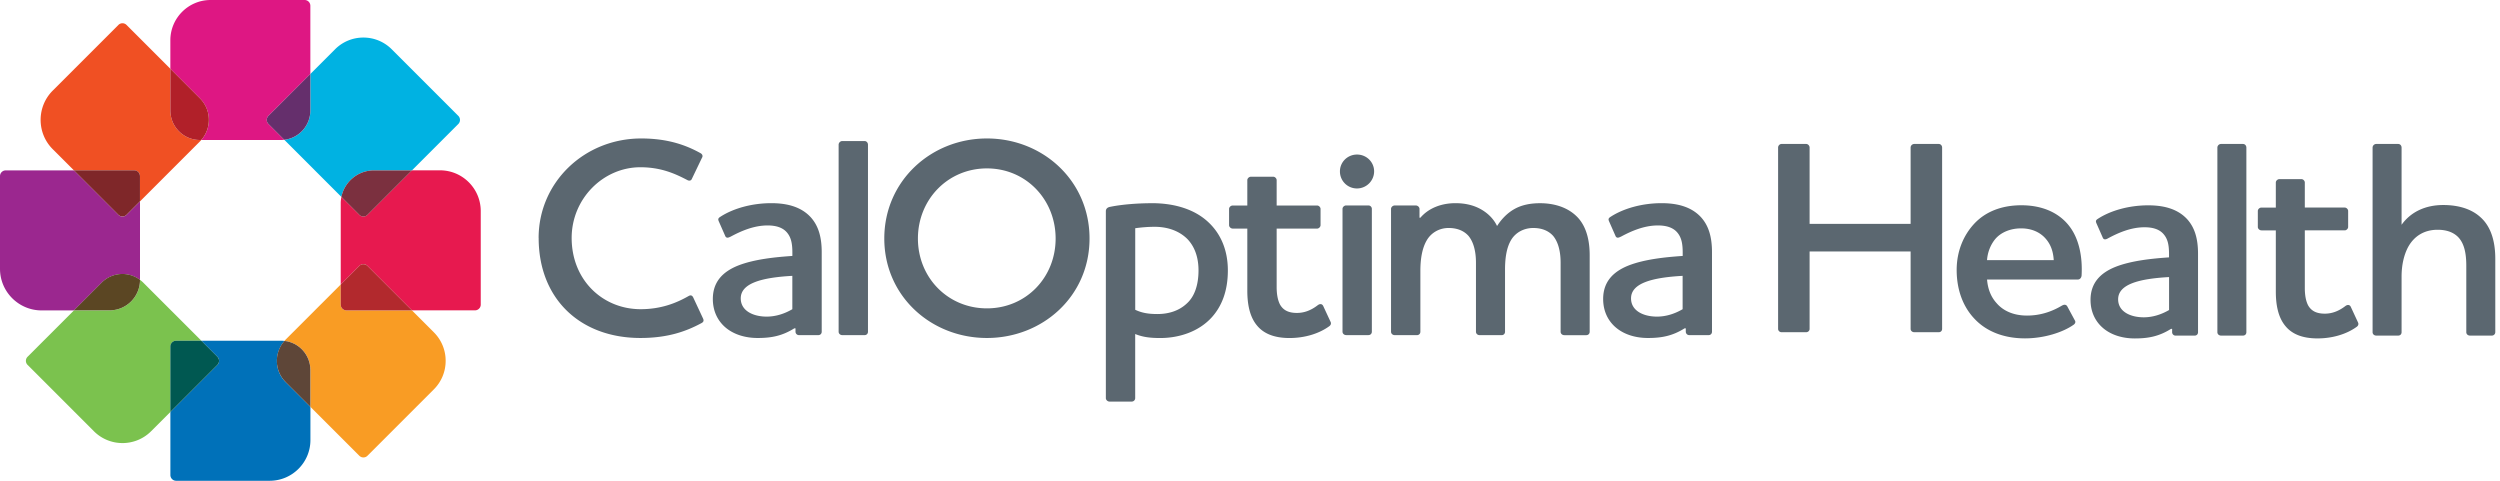
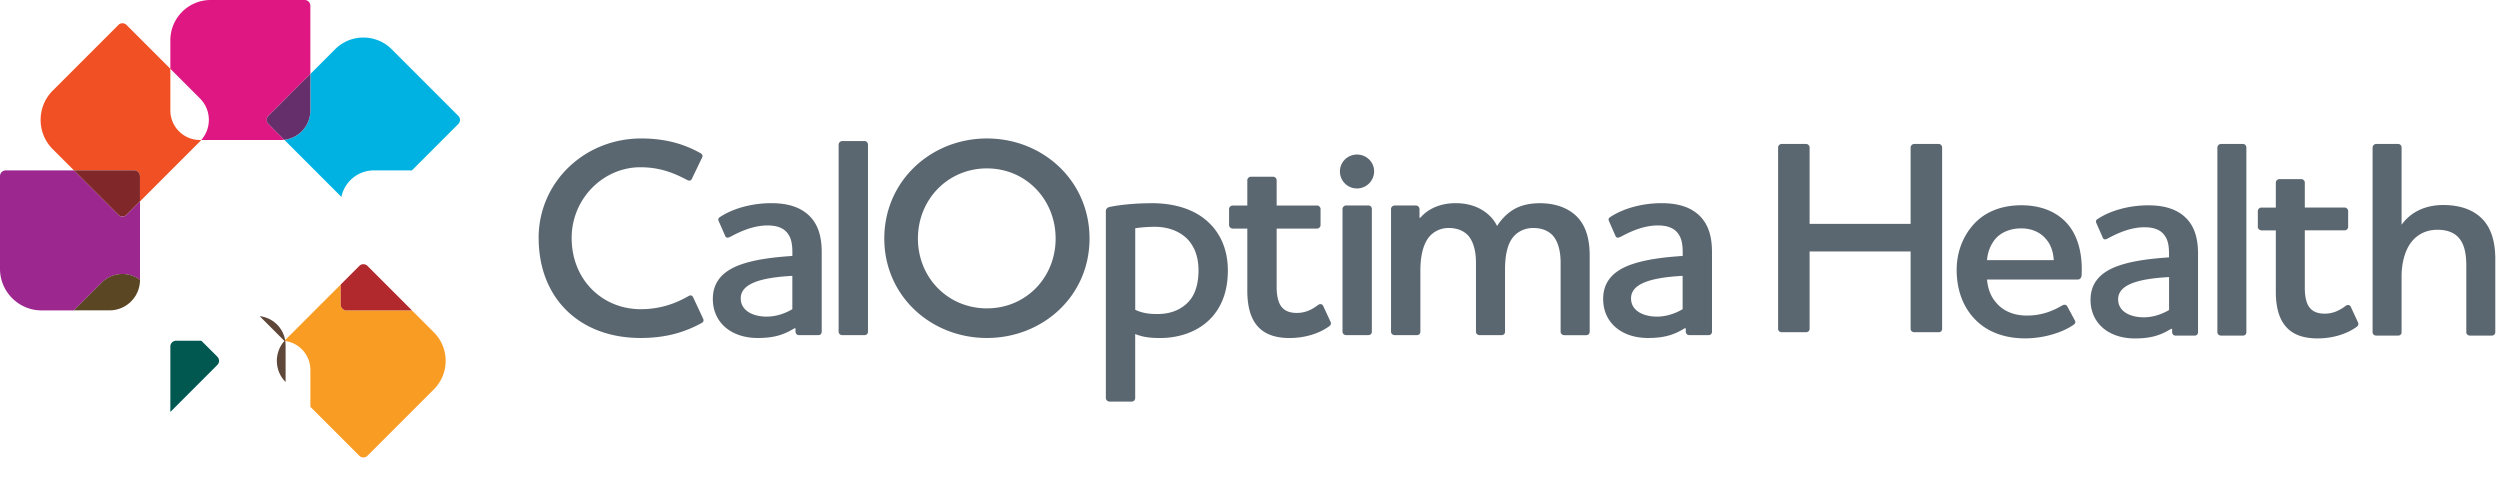
<svg xmlns="http://www.w3.org/2000/svg" fill="none" viewBox="0 0 520 100">
  <path fill="#DE1783" d="M41.855 29.12H58.42c.24 0 .478-.015.71-.044l-3.294-3.294a1.197 1.197 0 0 1 0-1.687l8.717-8.717V1.195c0-.66-.536-1.195-1.195-1.195H43.81c-4.62 0-8.377 3.758-8.377 8.377v5.937l6.161 6.161c2.375 2.375 2.455 6.168.26 8.652z" />
-   <path fill="#0071B9" d="M59.159 70.91a6.696 6.696 0 0 0-.666-.037h-16.61l3.338 3.338a1.197 1.197 0 0 1 0 1.687l-9.78 9.788v13.12c0 .658.535 1.194 1.194 1.194h19.461c4.67 0 8.471-3.801 8.471-8.464V84.63l-5.148-5.147c-2.345-2.346-2.425-6.104-.246-8.558z" />
-   <path fill="#E7194F" d="M91.515 35.433h-5.836l-9.253 9.253a1.184 1.184 0 0 1-.84.347c-.304 0-.608-.116-.84-.347l-3.735-3.736a6.688 6.688 0 0 0-.138 1.383v16.84l3.874-3.873a1.19 1.19 0 0 1 1.68 0l9.252 9.253H98.8c.658 0 1.194-.536 1.194-1.195V43.904c0-4.677-3.801-8.478-8.478-8.478z" />
  <path fill="#9B278F" d="M29.12 58.203v-16.32l-2.802 2.81a1.19 1.19 0 0 1-1.68 0l-9.253-9.253H1.195c-.66 0-1.195.536-1.195 1.195v19.273c0 4.771 3.88 8.659 8.66 8.659h6.718l5.792-5.792c2.165-2.165 5.568-2.346 7.95-.557z" />
  <path fill="#00B2E2" d="m59.13 29.076 11.88 11.881c.645-3.142 3.432-5.517 6.763-5.517h7.906l9.651-9.65a1.198 1.198 0 0 0 0-1.688l-13.85-13.85a8.305 8.305 0 0 0-5.894-2.44 8.292 8.292 0 0 0-5.893 2.44l-5.133 5.133v7.602a6.147 6.147 0 0 1-5.423 6.096z" />
  <path fill="#652F6C" d="m55.836 25.782 3.294 3.294a6.142 6.142 0 0 0 5.423-6.096v-7.602l-8.717 8.717a1.197 1.197 0 0 0 0 1.687" />
-   <path fill="#7B303F" d="m71.01 40.957 3.737 3.736a1.184 1.184 0 0 0 1.68 0l9.252-9.253h-7.906c-3.33 0-6.118 2.375-6.762 5.517" />
-   <path fill="#7BC24E" d="M36.628 70.873h5.256L29.779 58.768c-.21-.21-.428-.391-.652-.558v.022a6.334 6.334 0 0 1-6.328 6.328h-7.414l-9.65 9.65a1.197 1.197 0 0 0 0 1.688l13.799 13.8a8.394 8.394 0 0 0 5.944 2.461c2.15 0 4.308-.818 5.951-2.462l4.018-4.018V72.061c0-.66.536-1.195 1.195-1.195z" />
  <path fill="#005851" d="m45.222 74.21-3.338-3.337h-5.256c-.66 0-1.195.536-1.195 1.195v13.618l9.781-9.788a1.197 1.197 0 0 0 0-1.687z" />
  <path fill="#5B4623" d="M29.12 58.225v-.022c-2.382-1.788-5.785-1.607-7.95.557l-5.792 5.793h7.414a6.334 6.334 0 0 0 6.328-6.328" />
  <path fill="#F99C24" d="M70.873 63.365v-4.192l-11.46 11.461c-.088.087-.167.181-.247.275a6.068 6.068 0 0 1 5.394 6.024v7.682l10.187 10.187a1.19 1.19 0 0 0 1.68 0l13.806-13.807a8.345 8.345 0 0 0 2.462-5.944 8.329 8.329 0 0 0-2.462-5.937L85.68 64.56H72.061a1.196 1.196 0 0 1-1.195-1.195z" />
-   <path fill="#5E4638" d="M59.159 70.91c-2.18 2.447-2.1 6.211.246 8.557l5.148 5.148v-7.682c0-3.113-2.368-5.69-5.394-6.024" />
+   <path fill="#5E4638" d="M59.159 70.91c-2.18 2.447-2.1 6.211.246 8.557v-7.682c0-3.113-2.368-5.69-5.394-6.024" />
  <path fill="#B2292D" d="M75.586 54.952c-.318 0-.615.123-.84.348l-3.873 3.873v4.192c0 .659.536 1.195 1.195 1.195h13.618l-9.253-9.253a1.19 1.19 0 0 0-.84-.348z" />
  <path fill="#F05023" d="M29.12 36.628v5.256l12.474-12.475c.094-.094.174-.188.26-.29h-.282a6.147 6.147 0 0 1-6.139-6.139v-8.674l-9.122-9.122a1.19 1.19 0 0 0-1.68 0L10.969 18.846c-3.36 3.36-3.36 8.826 0 12.185l4.409 4.41h12.547c.659 0 1.195.535 1.195 1.194z" />
-   <path fill="#B12029" d="M41.573 29.12h.282c2.194-2.477 2.114-6.277-.26-8.652l-6.162-6.162v8.674a6.147 6.147 0 0 0 6.14 6.14" />
  <path fill="#7F2729" d="M25.47 45.033c.32 0 .616-.123.84-.347l2.802-2.81V36.62c0-.658-.535-1.194-1.194-1.194H15.37l9.253 9.252c.224.225.528.348.84.348z" />
  <path fill="#5B6770" d="M112.033 49.493c0-11.562 9.485-20.692 21.344-20.692 5.69 0 9.484 1.484 12.272 3.026.478.24.593.652.354 1.007l-2.077 4.33c-.181.477-.594.477-.949.296-2.49-1.303-5.452-2.671-9.781-2.671-7.711 0-14.292 6.523-14.292 14.704 0 8.775 6.465 14.82 14.35 14.82 4.271 0 7.471-1.303 9.962-2.729.413-.239.71-.18.949.24l2.077 4.445c.181.412.116.709-.354.948-3.085 1.658-6.878 3.084-12.685 3.084-12.511 0-21.163-8.123-21.163-20.808zM151.882 49.254c-.535.297-.89.24-1.064-.239l-1.303-2.96c-.181-.413-.181-.652.297-.95 2.729-1.78 6.639-2.845 10.614-2.845 2.671 0 5.987.478 8.239 2.962 1.426 1.6 2.252 3.793 2.252 7.232v16.544c0 .413-.297.71-.71.71h-4.033a.72.72 0 0 1-.709-.71v-.71h-.239c-2.549 1.6-4.8 2.013-7.646 2.013-2.432 0-4.742-.651-6.465-2.013-1.716-1.36-2.845-3.439-2.845-6.103 0-3.62 2.135-5.69 5.22-6.936 3.439-1.361 7.942-1.781 11.323-2.013v-.71c0-1.954-.297-3.141-1.064-4.09-.949-1.187-2.491-1.542-4.091-1.542-2.903 0-5.575 1.187-7.768 2.375zm12.924 15.06v-6.936c-6.4.354-10.73 1.542-10.73 4.684 0 2.606 2.607 3.794 5.394 3.794 1.781 0 3.62-.536 5.336-1.542M175.203 29.337h4.626c.413 0 .71.355.71.767v38.894c0 .413-.297.71-.71.71h-4.626c-.413 0-.768-.297-.768-.71V30.104c0-.412.355-.767.768-.767M205.278 70.301c-11.62 0-21.344-8.717-21.344-20.692s9.724-20.808 21.344-20.808c11.62 0 21.344 8.775 21.344 20.808s-9.782 20.692-21.344 20.692m0-35.273c-8.123 0-14.35 6.465-14.35 14.588 0 8.124 6.227 14.524 14.35 14.524s14.292-6.408 14.292-14.524-6.169-14.588-14.292-14.588M239.56 42.26c4.8 0 9.014 1.304 11.859 4.033 2.433 2.31 3.975 5.633 3.975 9.962 0 4.33-1.303 7.472-3.323 9.724-2.788 3.084-6.936 4.33-10.73 4.33-2.078 0-3.62-.182-5.22-.833v13.343a.72.72 0 0 1-.71.71h-4.626c-.413 0-.768-.355-.768-.71V43.926c0-.413.239-.768.833-.891 2.252-.478 5.575-.767 8.717-.767zm-3.439 22.17c1.361.651 2.729.89 4.626.89 2.078 0 4.388-.536 6.169-2.252 1.484-1.36 2.374-3.678 2.374-6.82 0-2.787-.832-4.981-2.309-6.523-1.658-1.658-4.033-2.549-6.82-2.549-1.303 0-2.788.116-4.033.297V64.43zM265.544 59.687c0 1.542.239 2.788.71 3.678.652 1.13 1.716 1.723 3.497 1.723 1.361 0 2.787-.412 4.33-1.6.477-.355.89-.297 1.129.116l1.542 3.323c.181.355.058.71-.297.949-2.136 1.542-5.097 2.432-8.239 2.432-3.323 0-5.452-1.006-6.762-2.606-1.542-1.839-2.013-4.503-2.013-7.233V47.546h-3.026c-.413 0-.768-.355-.768-.71v-3.381c0-.355.355-.71.768-.71h3.026v-5.278c0-.354.355-.71.768-.71h4.626c.355 0 .709.356.709.71v5.278h8.421c.354 0 .709.355.709.71v3.381c0 .355-.355.71-.709.71h-8.421v12.156zM278.707 35.643c0-1.955 1.6-3.497 3.555-3.497s3.555 1.542 3.555 3.497c0 1.955-1.6 3.555-3.555 3.555a3.529 3.529 0 0 1-3.555-3.555m1.303 7.088h4.627a.72.72 0 0 1 .709.71v25.55c0 .412-.297.71-.709.71h-4.627c-.413 0-.767-.298-.767-.71V43.44c0-.355.354-.71.767-.71M295.439 68.998c0 .413-.297.71-.71.71h-4.626c-.413 0-.768-.297-.768-.71v-25.55c0-.355.355-.71.768-.71h4.387c.413 0 .768.355.768.71v1.839h.181c1.723-2.013 4.387-3.027 7.291-3.027 2.012 0 3.909.413 5.574 1.427 1.362.832 2.433 1.955 3.085 3.323.767-1.187 1.897-2.549 3.555-3.497 1.542-.89 3.381-1.245 5.393-1.245 2.788 0 5.517.767 7.472 2.606 1.781 1.658 2.846 4.33 2.846 8.24v15.891c0 .413-.297.71-.71.71h-4.569c-.412 0-.767-.297-.767-.71v-14.35c0-2.31-.478-4.271-1.542-5.574-.891-1.007-2.252-1.659-4.149-1.659-1.897 0-3.62.891-4.568 2.433-.949 1.542-1.303 3.678-1.303 6.227v12.923c0 .413-.297.71-.71.71h-4.568c-.413 0-.768-.297-.768-.71v-14.35c0-2.31-.478-4.271-1.542-5.574-.89-1.007-2.252-1.659-4.149-1.659-1.896 0-3.62.949-4.568 2.607-.891 1.542-1.303 3.678-1.303 6.284zM337.062 49.254c-.536.297-.891.24-1.064-.239l-1.303-2.96c-.182-.413-.182-.652.296-.95 2.73-1.78 6.64-2.845 10.614-2.845 2.672 0 5.988.478 8.24 2.962 1.426 1.6 2.251 3.793 2.251 7.232v16.544c0 .413-.297.71-.709.71h-4.033a.72.72 0 0 1-.71-.71v-.71h-.239c-2.548 1.6-4.8 2.013-7.645 2.013-2.433 0-4.742-.651-6.458-2.013-1.723-1.36-2.846-3.439-2.846-6.103 0-3.62 2.136-5.69 5.221-6.936 3.439-1.361 7.942-1.781 11.323-2.013v-.71c0-1.954-.297-3.141-1.064-4.09-.949-1.187-2.491-1.542-4.091-1.542-2.903 0-5.575 1.187-7.769 2.375zm12.924 15.06v-6.936c-6.401.354-10.73 1.542-10.73 4.684 0 2.606 2.606 3.794 5.394 3.794 1.781 0 3.62-.536 5.336-1.542M403.258 29.945c.413 0 .702.348.702.746v37.72c0 .406-.289.688-.702.688h-5.09c-.412 0-.76-.29-.76-.687V52.31h-21.011v16.102c0 .405-.347.687-.702.687h-5.148c-.347 0-.702-.29-.702-.687V30.69c0-.406.348-.746.702-.746h5.148c.355 0 .702.348.702.746v15.87h21.011v-15.87c0-.406.348-.746.76-.746zM428.939 63.539c.528-.29.876-.116 1.049.174l1.579 2.925c.231.347.058.702-.29.934-2.165 1.52-6.031 2.809-10.071 2.809-4.445 0-8.08-1.463-10.534-4.098-2.339-2.462-3.685-5.973-3.685-10.129 0-3.866 1.404-7.254 3.743-9.716 2.223-2.339 5.502-3.743 9.716-3.743 4.568 0 7.964 1.694 10.006 4.387 1.933 2.52 2.751 6.205 2.519 10.245-.058.47-.347.818-.818.818h-18.846c.174 2.107.876 3.685 1.991 4.916 1.463 1.702 3.686 2.578 6.321 2.578 2.867 0 5.271-.876 7.32-2.107zm-1.76-9.42c-.116-1.875-.644-3.337-1.759-4.568-1.115-1.23-2.809-2.049-5.032-2.049s-4.156.818-5.329 2.165c-.991 1.173-1.636 2.751-1.759 4.445h13.872zM438.401 49.609c-.528.29-.876.232-1.049-.232l-1.289-2.925c-.174-.412-.174-.644.289-.934 2.694-1.759 6.553-2.809 10.477-2.809 2.635 0 5.908.47 8.138 2.925 1.404 1.579 2.222 3.743 2.222 7.139v16.334c0 .412-.289.702-.702.702h-3.982a.712.712 0 0 1-.702-.702v-.703h-.232c-2.519 1.579-4.742 1.991-7.551 1.991-2.397 0-4.685-.644-6.379-1.99-1.694-1.347-2.809-3.396-2.809-6.032 0-3.57 2.107-5.618 5.148-6.849 3.395-1.346 7.841-1.76 11.178-1.99v-.703c0-1.933-.289-3.099-1.057-4.04-.934-1.173-2.461-1.52-4.04-1.52-2.867 0-5.502 1.172-7.667 2.338zm12.765 14.871v-6.849c-6.321.348-10.593 1.52-10.593 4.627 0 2.577 2.578 3.743 5.329 3.743 1.759 0 3.569-.529 5.271-1.52zM461.975 29.945h4.569c.412 0 .702.348.702.76V69.1c0 .413-.29.703-.702.703h-4.569c-.413 0-.76-.29-.76-.703V30.705a.77.77 0 0 1 .76-.76M479.402 59.912c0 1.52.232 2.75.702 3.627.645 1.115 1.702 1.701 3.454 1.701 1.346 0 2.751-.412 4.271-1.578.471-.347.877-.29 1.115.116l1.521 3.28c.174.347.058.702-.29.934-2.107 1.52-5.032 2.396-8.138 2.396-3.279 0-5.386-.992-6.675-2.577-1.52-1.818-1.991-4.446-1.991-7.14V47.916h-2.983c-.413 0-.76-.348-.76-.702v-3.338c0-.348.347-.702.76-.702h2.983V37.96c0-.348.348-.703.76-.703h4.569c.354 0 .702.348.702.703v5.213h8.312c.347 0 .702.347.702.702v3.338c0 .354-.355.702-.702.702h-8.312zM499.537 46.742c1.933-2.693 4.974-4.098 8.659-4.098 3.041 0 5.792.76 7.725 2.52 1.991 1.759 3.099 4.626 3.099 8.659v15.276a.708.708 0 0 1-.703.703h-4.568c-.413 0-.76-.29-.76-.703V55.285c0-2.396-.348-4.568-1.694-5.973-.934-.934-2.281-1.52-4.272-1.52-2.693 0-4.8 1.23-6.089 3.511-.992 1.818-1.405 4.04-1.405 6.205v11.591c0 .413-.289.703-.702.703h-4.568c-.413 0-.761-.29-.761-.703V30.705a.77.77 0 0 1 .761-.76h4.568c.413 0 .702.348.702.76v16.037z" />
</svg>